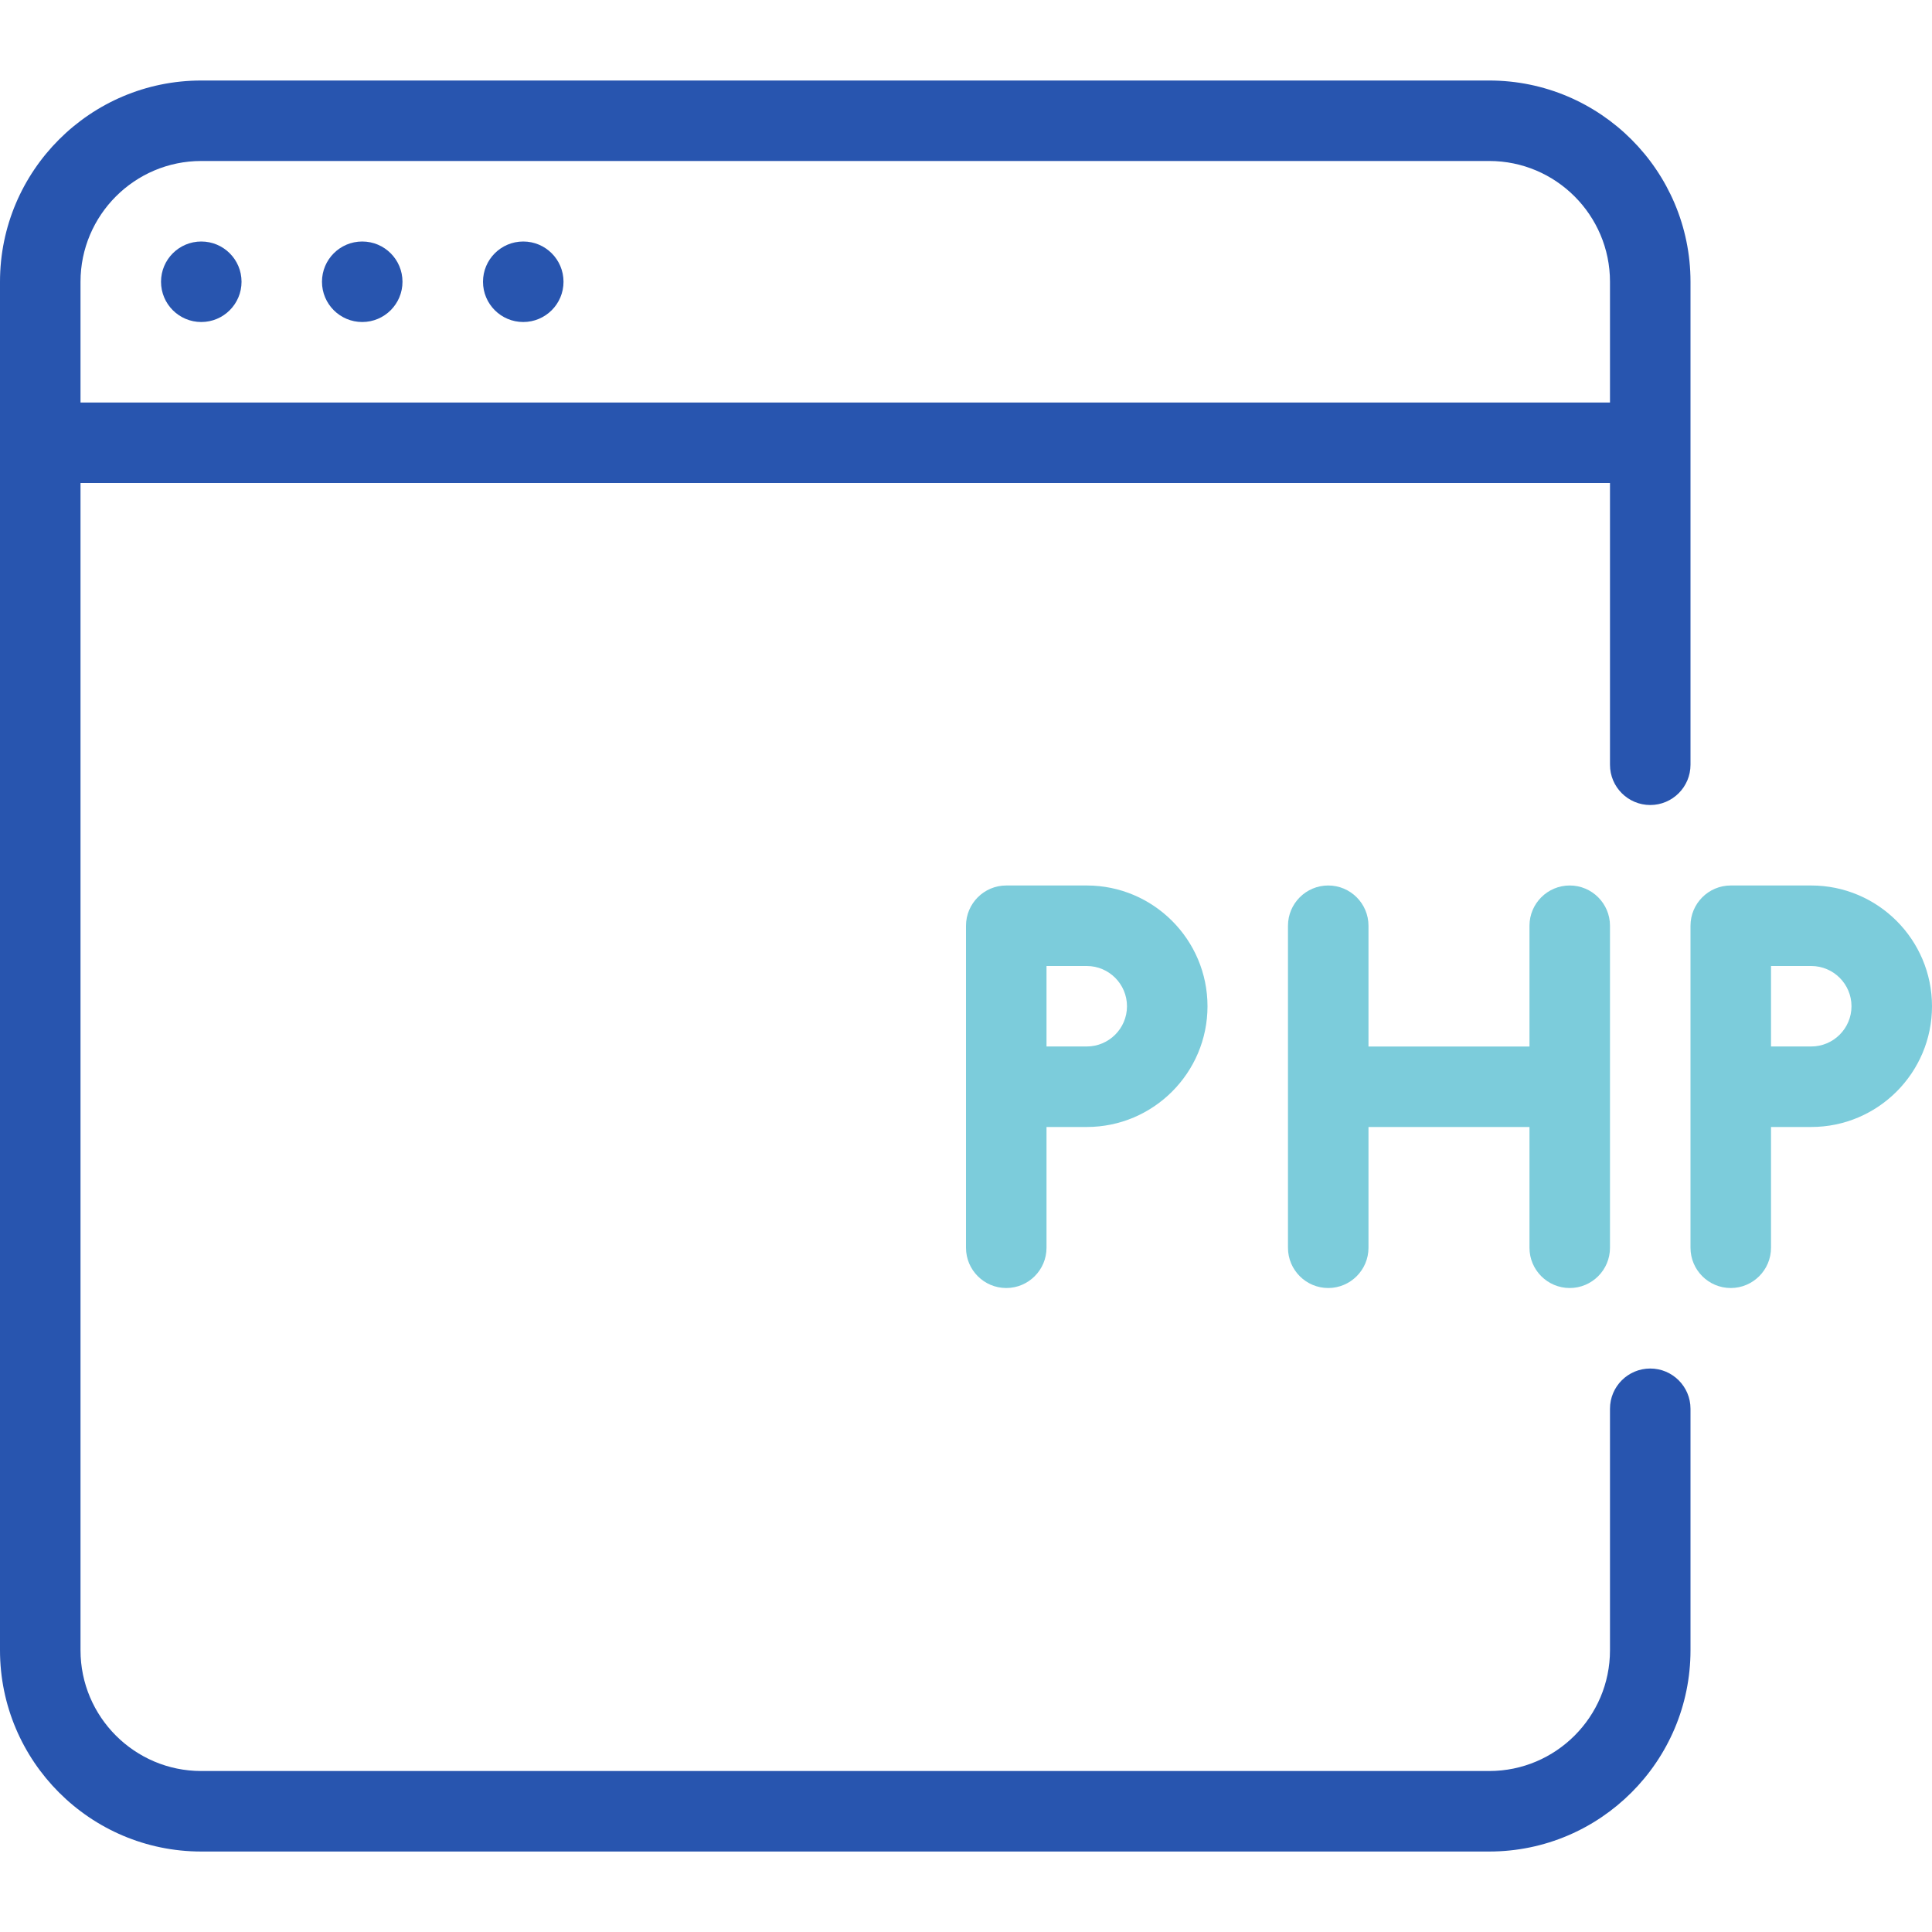
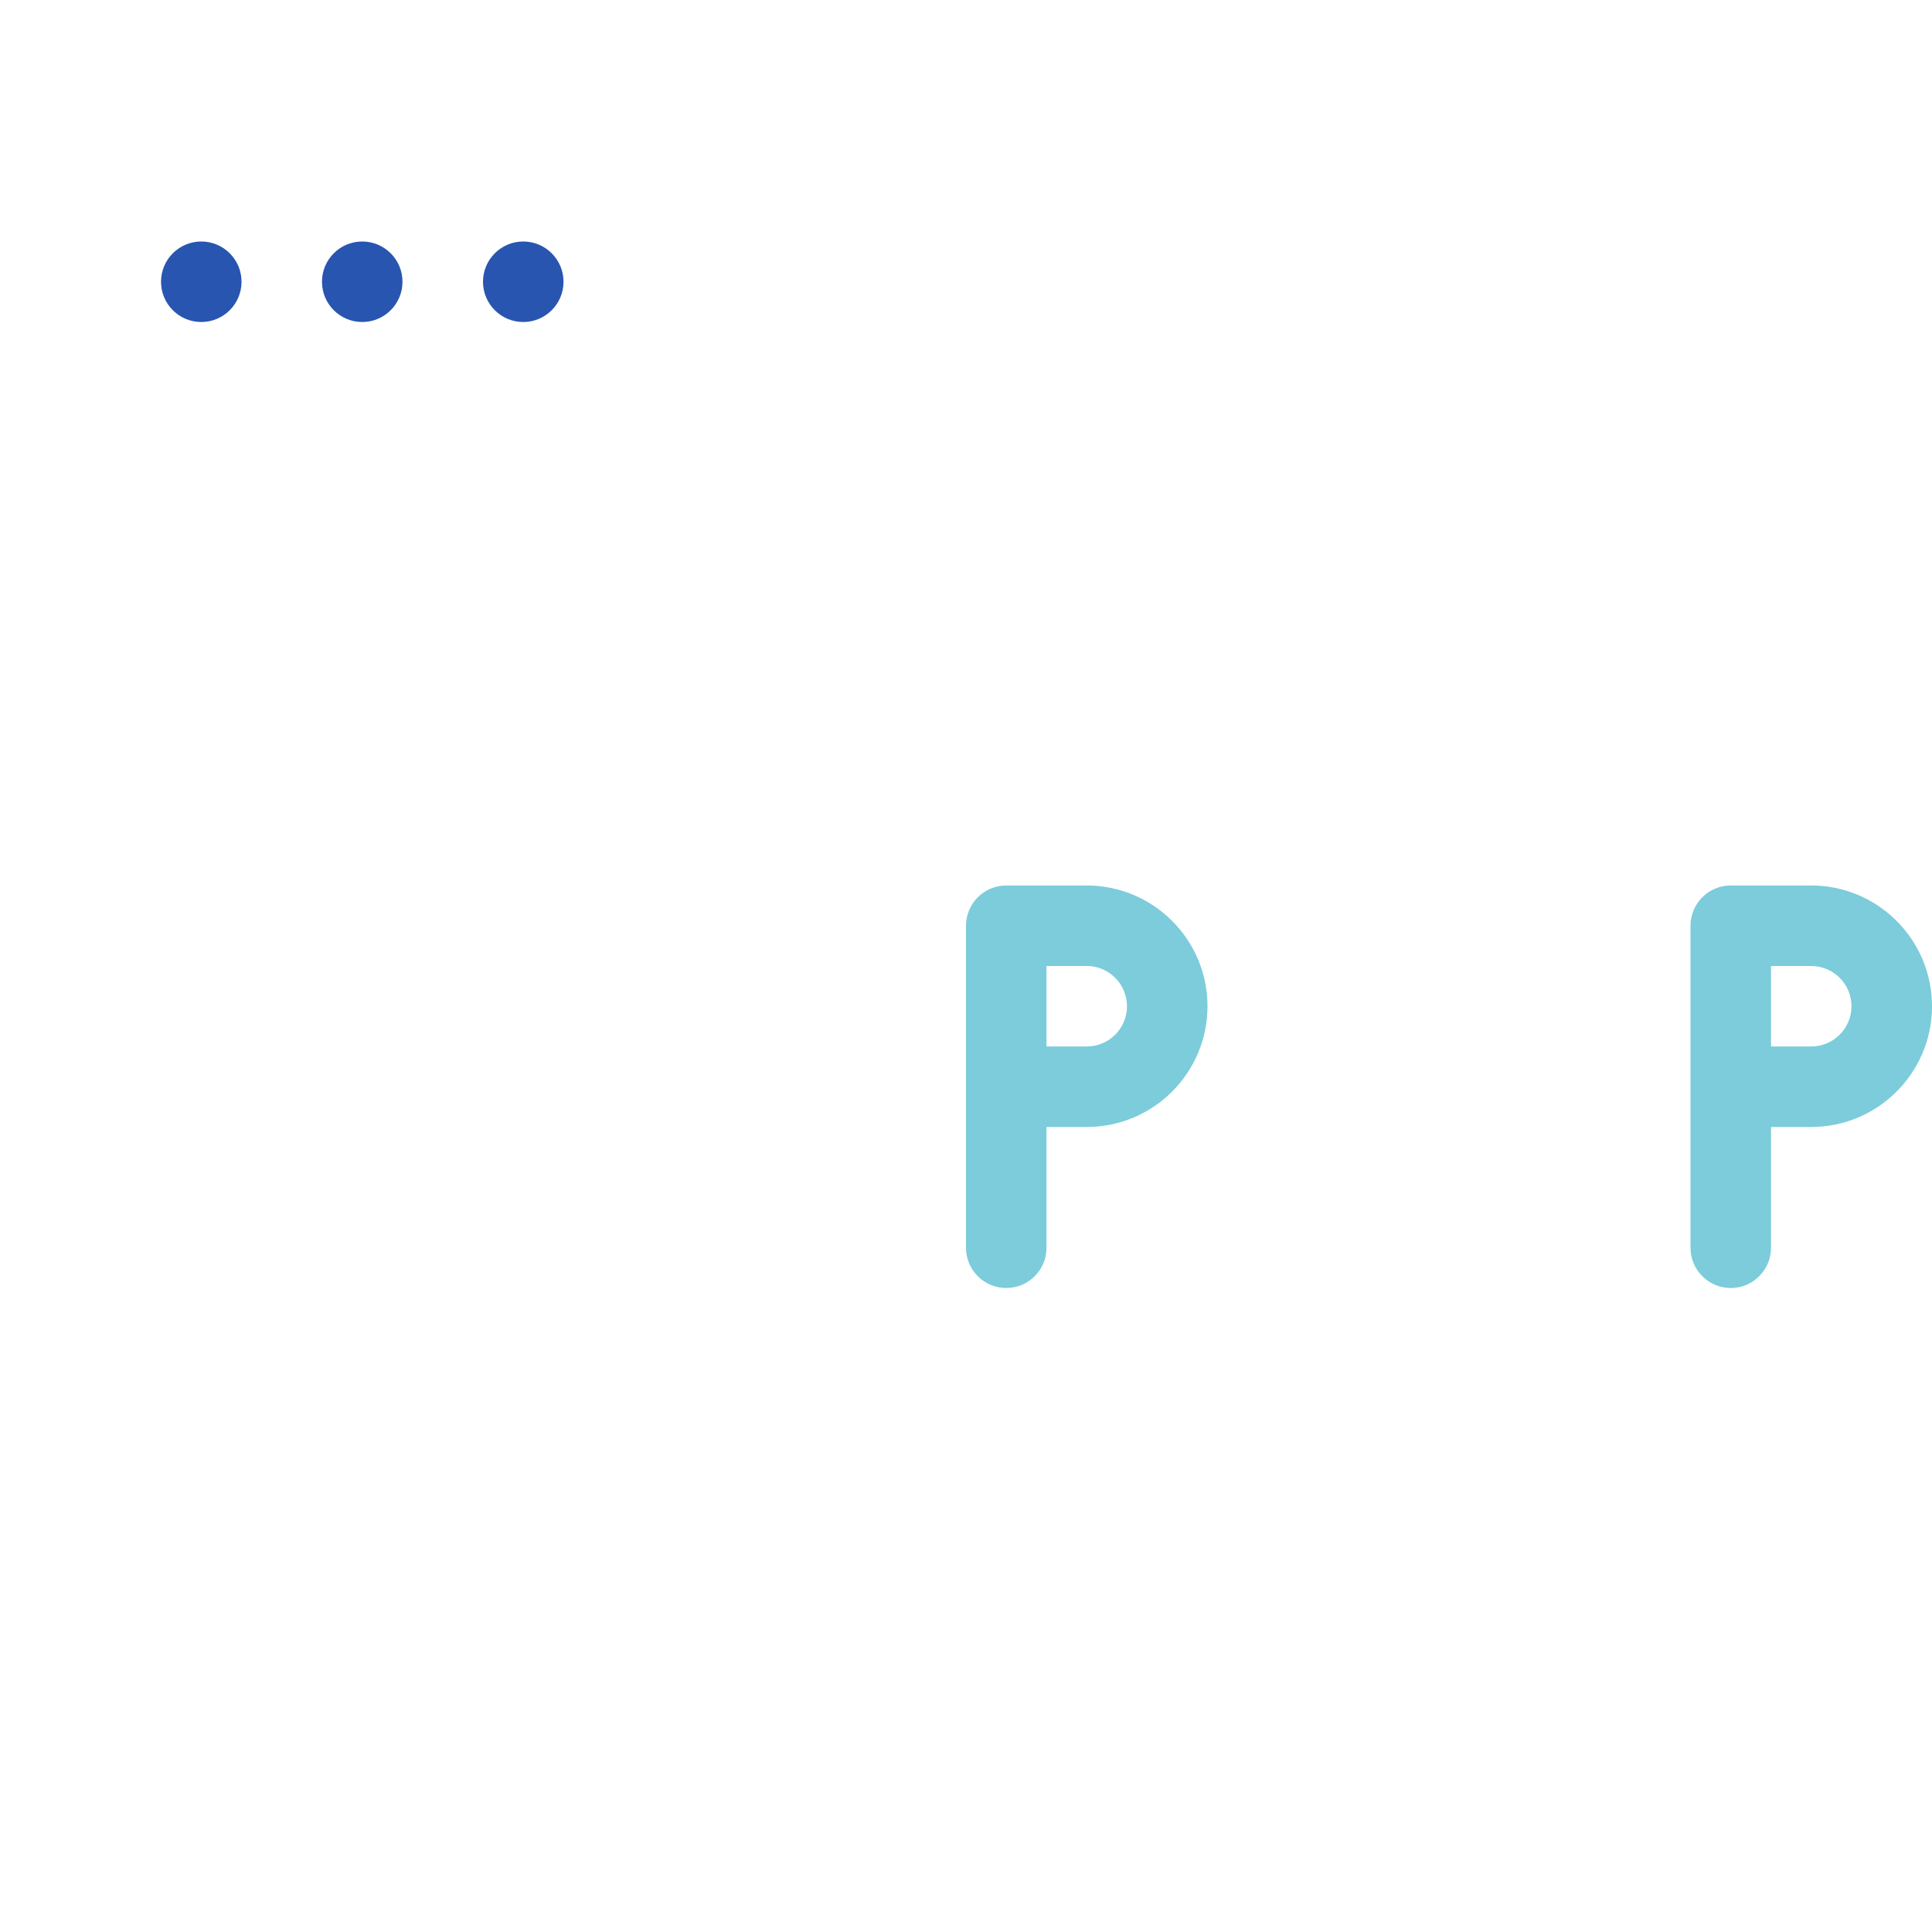
<svg xmlns="http://www.w3.org/2000/svg" width="55" height="55" viewBox="0 0 55 55" fill="none">
-   <path d="M46.979 22.917C47.612 22.917 48.125 22.403 48.125 21.771V8.021C48.125 4.863 45.556 2.292 42.396 2.292H5.729C2.569 2.292 0 4.863 0 8.021V46.979C0 50.137 2.569 52.709 5.729 52.709H42.396C45.556 52.709 48.125 50.137 48.125 46.979V40.104C48.125 39.472 47.611 38.959 46.979 38.959C46.346 38.959 45.833 39.472 45.833 40.104V46.979C45.833 48.875 44.291 50.417 42.396 50.417H5.729C3.834 50.417 2.292 48.875 2.292 46.979V13.75H45.833V21.771C45.833 22.404 46.347 22.917 46.979 22.917ZM2.292 11.459V8.021C2.292 6.126 3.834 4.583 5.729 4.583H42.396C44.291 4.583 45.833 6.126 45.833 8.021V11.459H2.292Z" fill="#2855AF" />
  <path d="M5.73 9.167C6.363 9.167 6.876 8.654 6.876 8.021C6.876 7.388 6.363 6.875 5.73 6.875C5.097 6.875 4.584 7.388 4.584 8.021C4.584 8.654 5.097 9.167 5.73 9.167Z" fill="#2855AF" />
  <path d="M10.312 9.167C10.945 9.167 11.458 8.654 11.458 8.021C11.458 7.388 10.945 6.875 10.312 6.875C9.679 6.875 9.166 7.388 9.166 8.021C9.166 8.654 9.679 9.167 10.312 9.167Z" fill="#2855AF" />
  <path d="M14.896 9.167C15.529 9.167 16.042 8.654 16.042 8.021C16.042 7.388 15.529 6.875 14.896 6.875C14.263 6.875 13.75 7.388 13.75 8.021C13.75 8.654 14.263 9.167 14.896 9.167Z" fill="#2855AF" />
  <path d="M51.562 25.208H49.271C48.638 25.208 48.125 25.722 48.125 26.354V35.521C48.125 36.153 48.638 36.667 49.271 36.667C49.903 36.667 50.417 36.153 50.417 35.521V32.083H51.562C53.458 32.083 55 30.541 55 28.646C55 26.75 53.458 25.208 51.562 25.208ZM51.562 29.791H50.417V27.5H51.562C52.193 27.5 52.708 28.013 52.708 28.646C52.708 29.278 52.193 29.791 51.562 29.791Z" fill="#7CCCDB" />
  <path d="M30.938 25.208H28.646C28.013 25.208 27.5 25.722 27.5 26.354V35.521C27.5 36.153 28.013 36.667 28.646 36.667C29.278 36.667 29.792 36.153 29.792 35.521V32.083H30.938C32.833 32.083 34.375 30.541 34.375 28.646C34.375 26.75 32.833 25.208 30.938 25.208ZM30.938 29.791H29.792V27.5H30.938C31.568 27.5 32.083 28.013 32.083 28.646C32.083 29.278 31.568 29.791 30.938 29.791Z" fill="#7CCCDB" />
-   <path d="M44.687 25.208C44.054 25.208 43.541 25.722 43.541 26.354V29.792H38.958V26.354C38.958 25.722 38.444 25.208 37.812 25.208C37.179 25.208 36.666 25.722 36.666 26.354V35.521C36.666 36.153 37.179 36.667 37.812 36.667C38.444 36.667 38.958 36.153 38.958 35.521V32.083H43.541V35.521C43.541 36.153 44.054 36.667 44.687 36.667C45.319 36.667 45.833 36.153 45.833 35.521V26.354C45.833 25.721 45.319 25.208 44.687 25.208Z" fill="#7CCCDB" />
</svg>